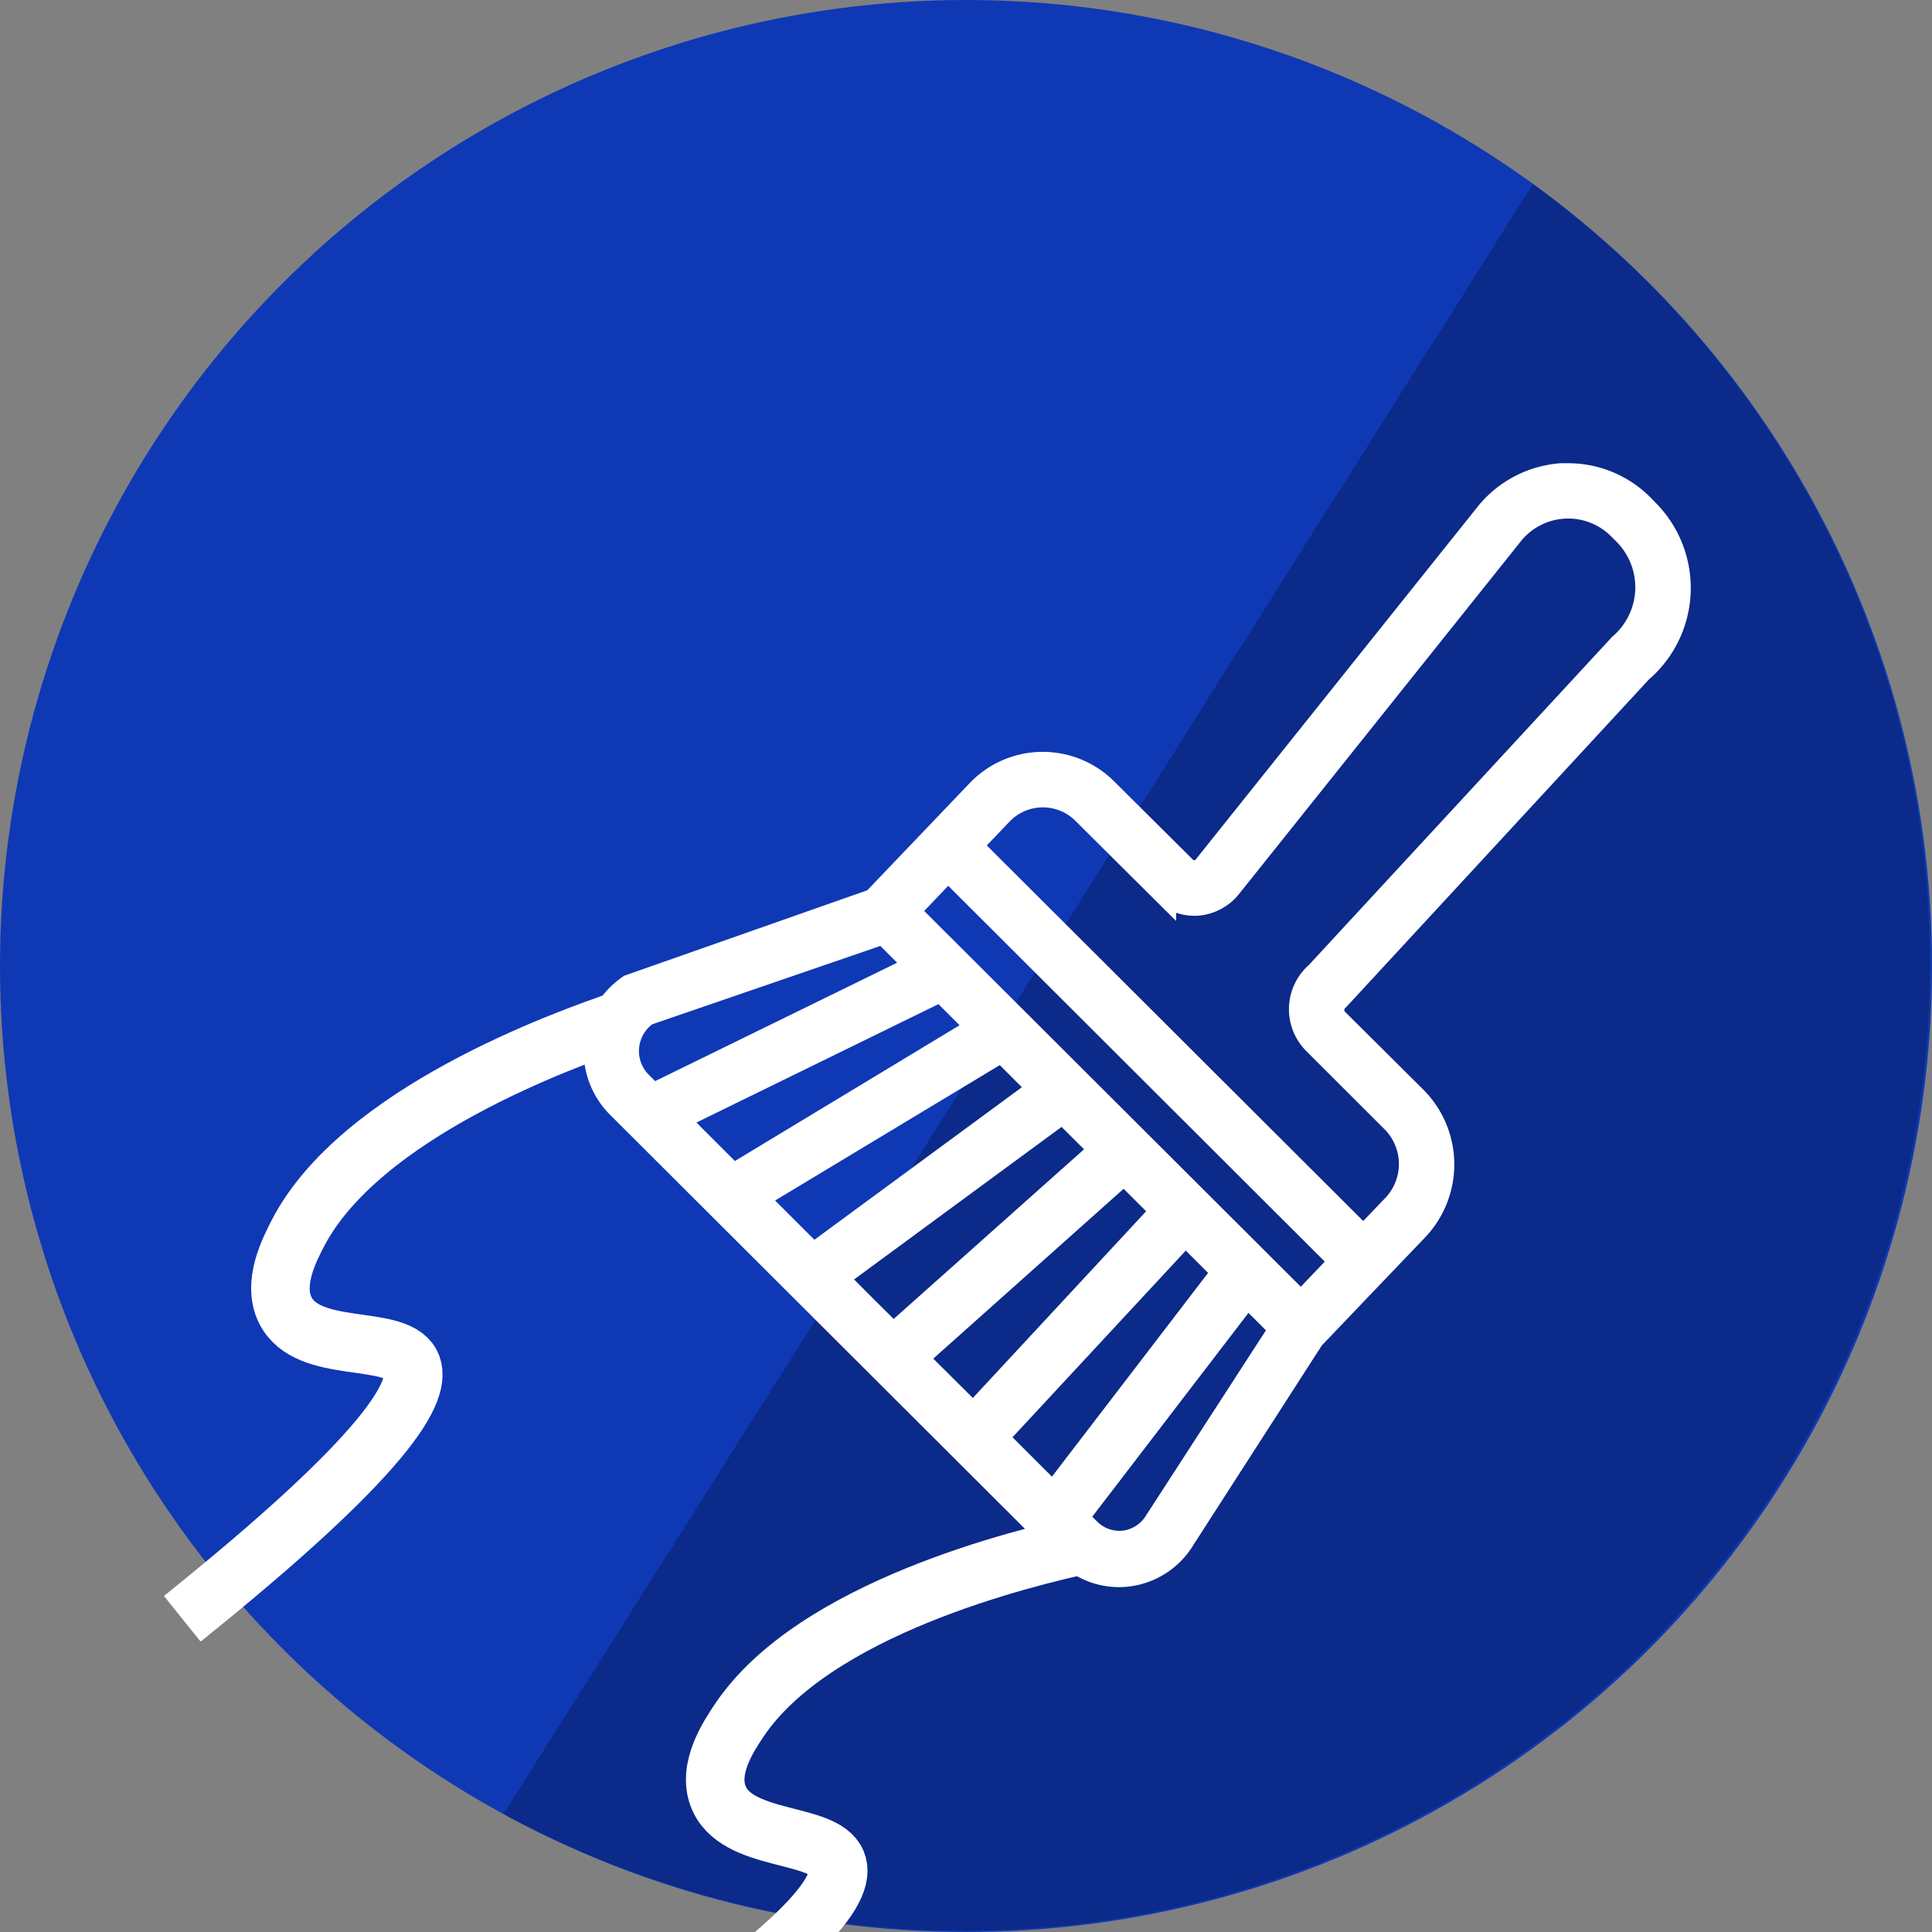
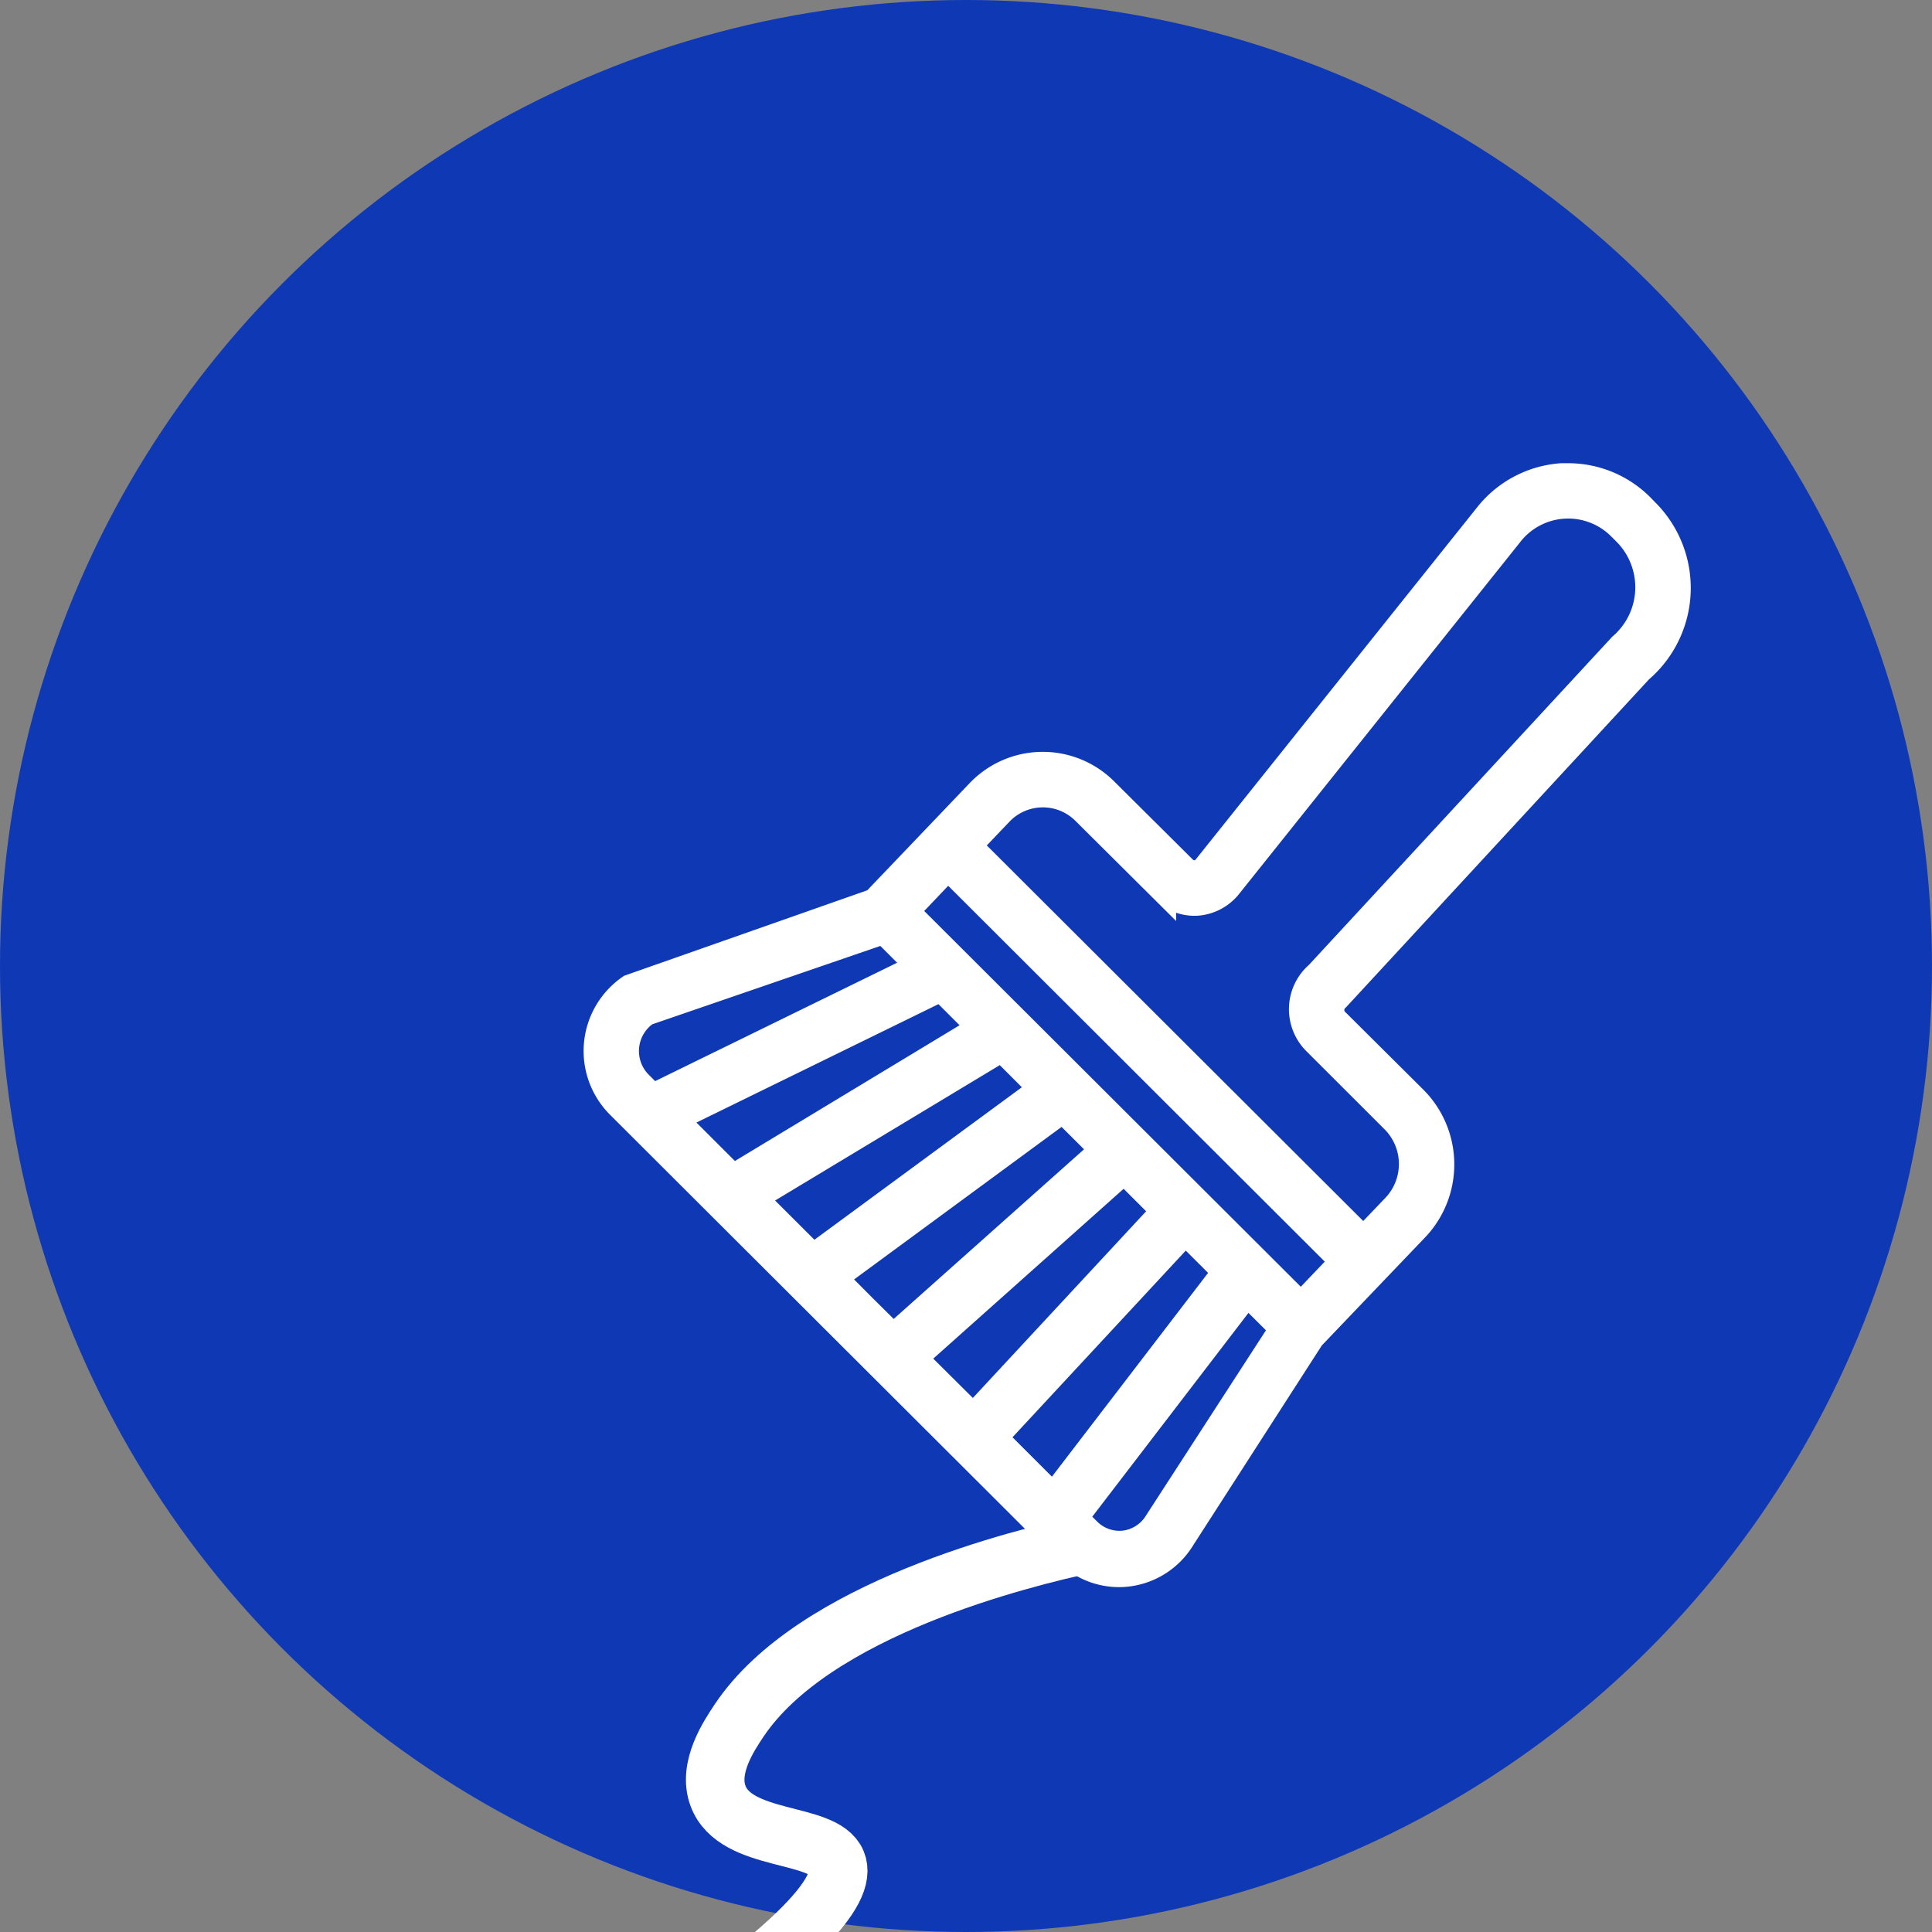
<svg xmlns="http://www.w3.org/2000/svg" id="Capa_1" data-name="Capa 1" viewBox="0 0 297 297">
  <rect x="0" y="0" width="297" height="297" fill="#808080" stroke="none" />
  <defs>
    <style>.cls-1,.cls-6{fill:none;}.cls-2{fill:#0f38b5;}.cls-3{clip-path:url(#clip-path);}.cls-4{fill:#0b2a89;}.cls-5{fill:#fff;stroke-width:4px;}.cls-5,.cls-6{stroke:#fff;stroke-miterlimit:10;}.cls-6{stroke-width:9px;}</style>
    <clipPath id="clip-path">
      <rect id="SVGID" class="cls-1" x="135.16" y="38.41" width="269.76" height="376" transform="translate(162.68 -109.23) rotate(32.28)" />
    </clipPath>
  </defs>
  <circle class="cls-2" cx="148.5" cy="148.5" r="148.5" />
  <g class="cls-3">
-     <circle class="cls-4" cx="148.19" cy="148.31" r="148.5" />
-   </g>
+     </g>
  <path class="cls-5" d="M95.15,169.91l68.9,68.76a11.24,11.24,0,0,0,9.33,3.23,11.43,11.43,0,0,0,8.35-5.41l19.89-30.9,0,0,9.62-10.07h0l6.41-6.7a14.27,14.27,0,0,0-.22-19.86l-12.07-12a2.34,2.34,0,0,1-.7-1.79,2.38,2.38,0,0,1,.84-1.73l46.59-50.43a16.59,16.59,0,0,0,1-24.32l-.81-.83a15.84,15.84,0,0,0-11.4-4.65q-.42,0-.84,0a16,16,0,0,0-11.54,6.2l-43.09,53.92a2.3,2.3,0,0,1-1.68.91,2.27,2.27,0,0,1-1.77-.68l-12.07-12a13.54,13.54,0,0,0-19.42.25l-6.41,6.71-9.62,10.07,0,0L96.86,151.8a11.85,11.85,0,0,0-1.71,18.11Zm33.09,26.54,35.15-25.84,6.17,6.15L137.31,205.5,132.77,201ZM172.81,180l6.16,6.15-29.36,31.63-9.06-9Zm-12.66-12.63L125,193.21l-9.07-9.05L154,161.22ZM152.87,221l29.36-31.63,6.14,6.13-26.46,34.53ZM150.73,158l-38.06,23-9-9,41-20.06ZM177.89,234a6.9,6.9,0,0,1-5,3.28,6.83,6.83,0,0,1-5.63-1.95l-2-2,26.46-34.53,5.45,5.43ZM153.73,124.94a9.08,9.08,0,0,1,13-.17l12.07,12a6.8,6.8,0,0,0,5.23,2,6.93,6.93,0,0,0,4.94-2.66l43.08-53.92a11.33,11.33,0,0,1,17.05-1.14l.83.83a11.93,11.93,0,0,1-.7,17.45l-46.6,50.42a7.1,7.1,0,0,0-.42,10.4l12.07,12.06a9.56,9.56,0,0,1,.15,13.3l-4.83,5.05L148.9,130Zm-8,8.37,60.72,60.6L200,200.67l-7.07-7.06h0l-46.56-46.46-7.09-7.07ZM99.36,155.66l36.5-12.54,5.45,5.44-41,20.06-2-2a7.15,7.15,0,0,1,1-10.93Z" />
-   <path class="cls-6" d="M95.87,156.7c-9.42,3.18-40.52,14.45-50.08,32.89-1.29,2.5-4,7.72-1.92,11.85,3.47,6.9,16.75,3.57,19.26,8.15,2.17,4-3.68,14-35.11,39.26" />
  <path class="cls-6" d="M167,237.36c-9.71,2.12-41.87,9.88-53.4,27.16-1.56,2.34-4.83,7.23-3.22,11.56,2.69,7.25,16.26,5.4,18.24,10.23,1.72,4.17-5.19,13.47-39.23,35.14" />
</svg>